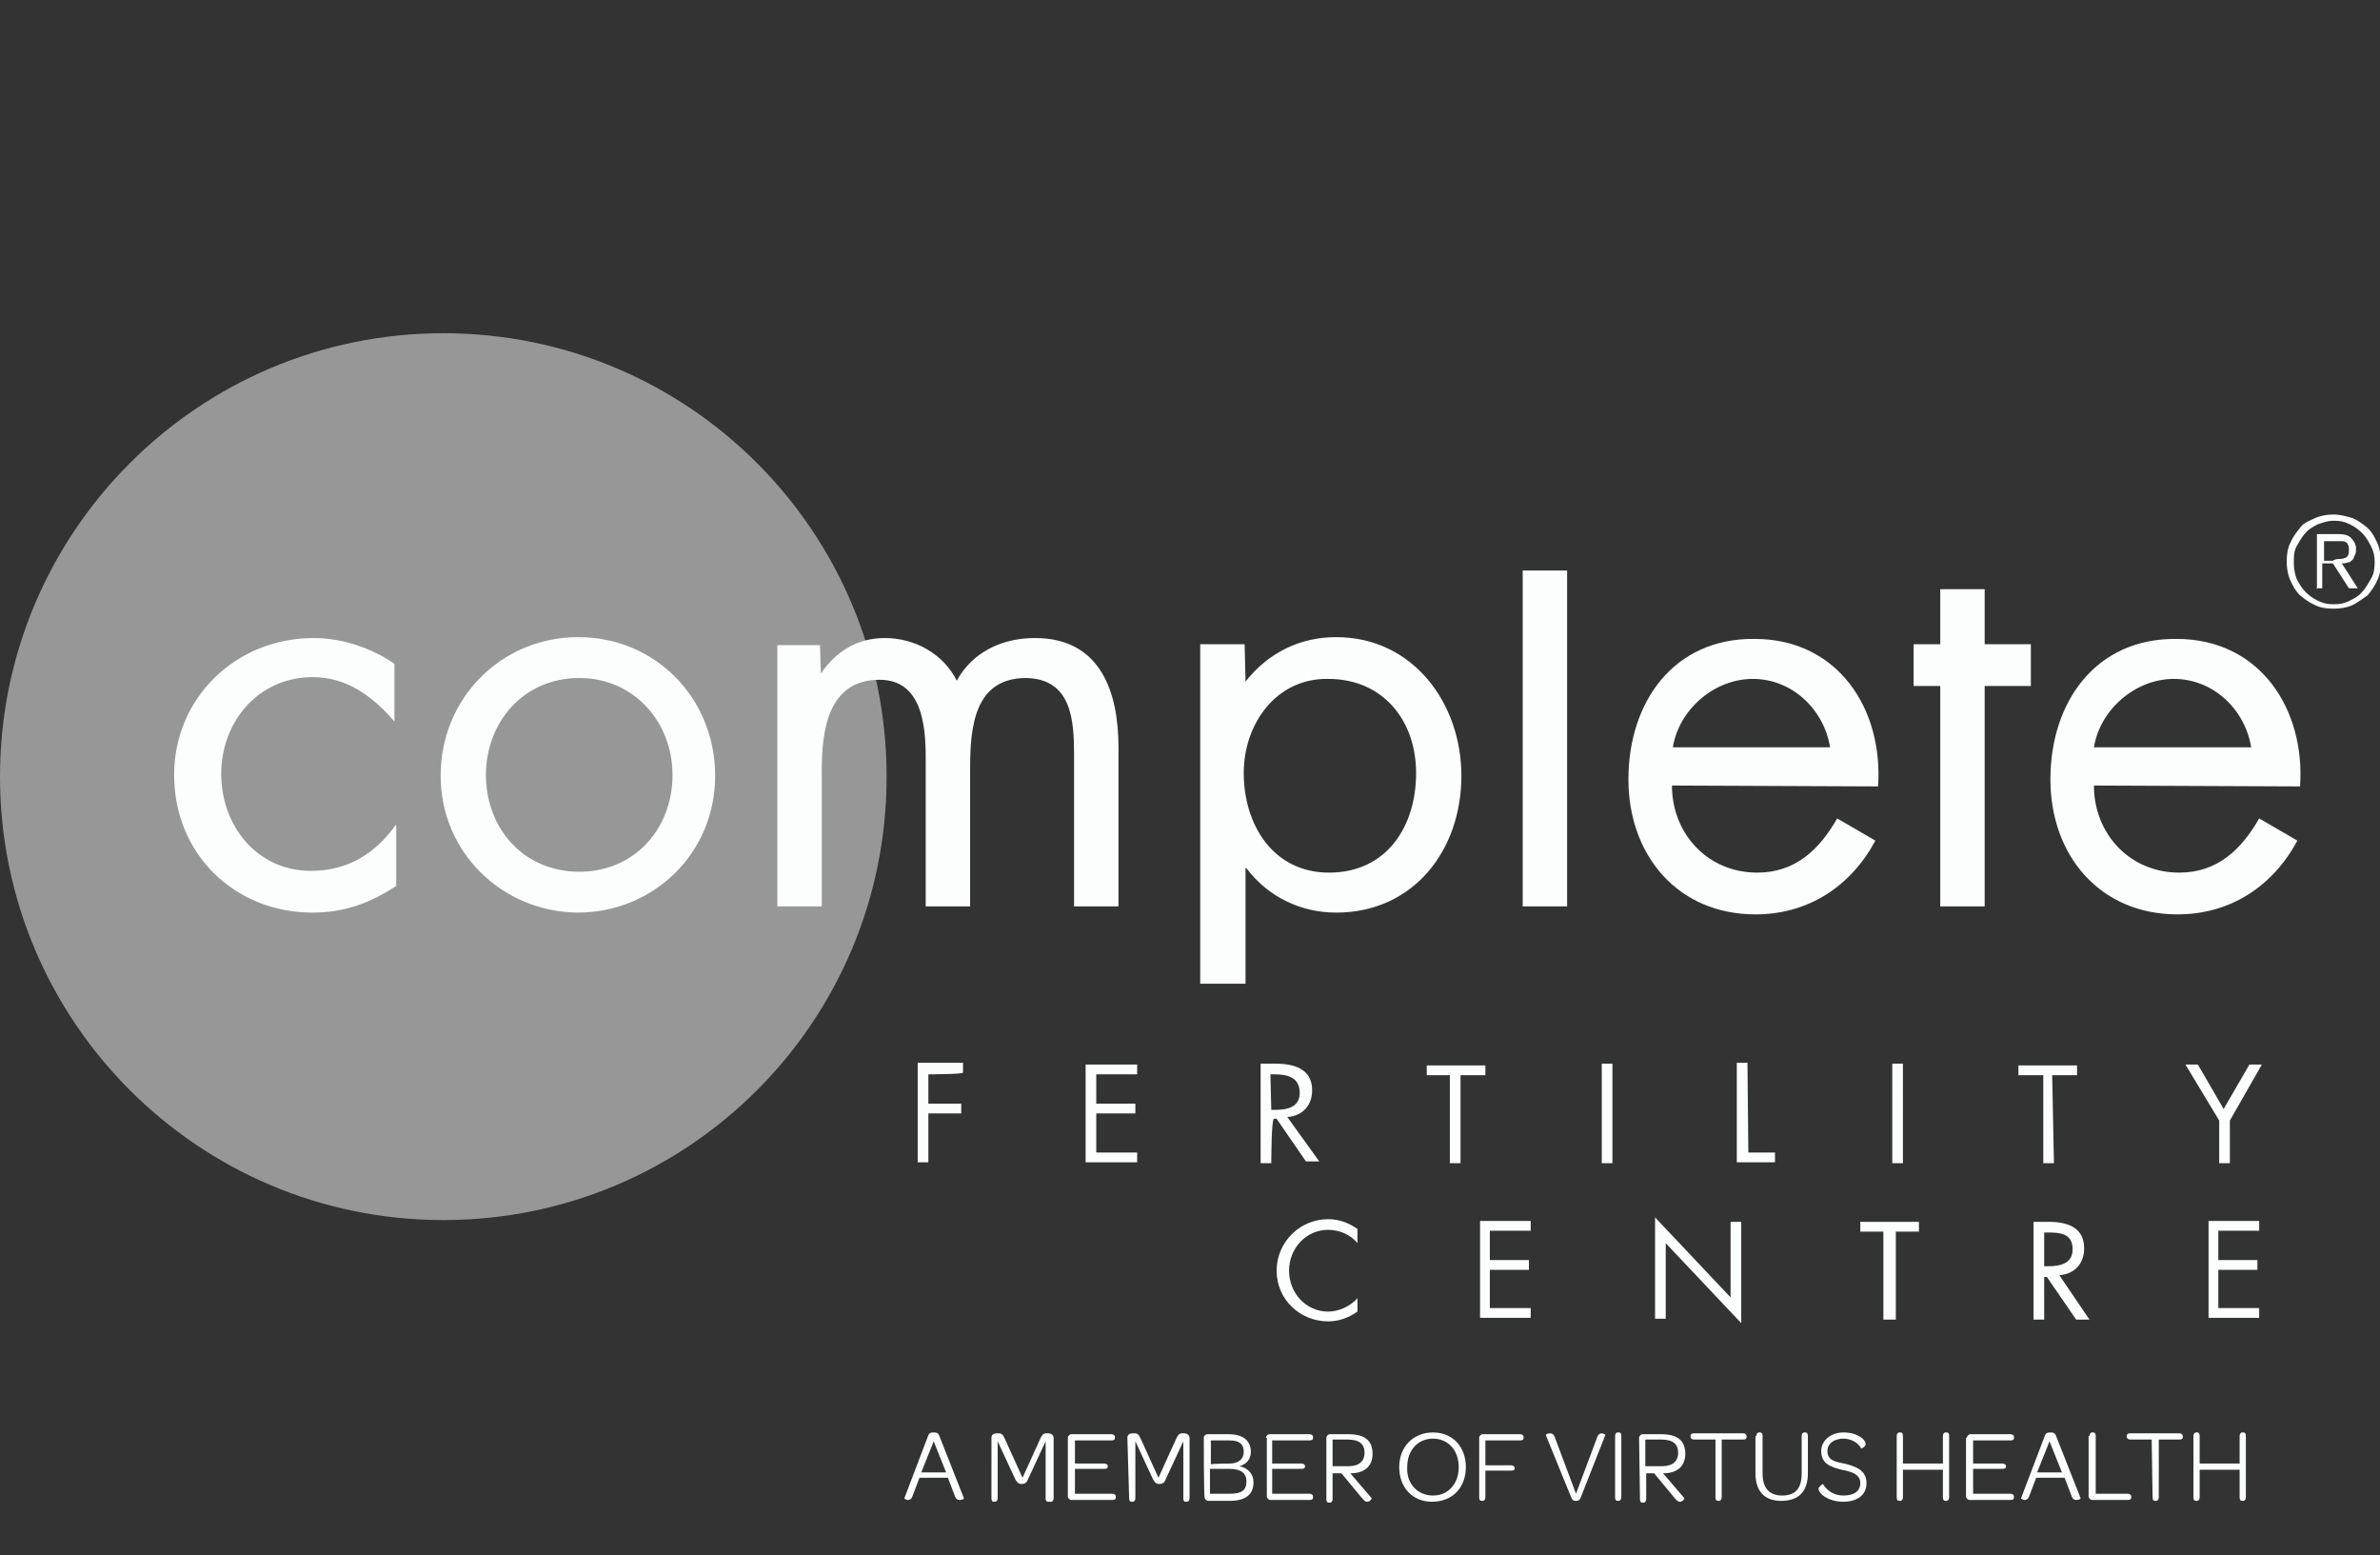
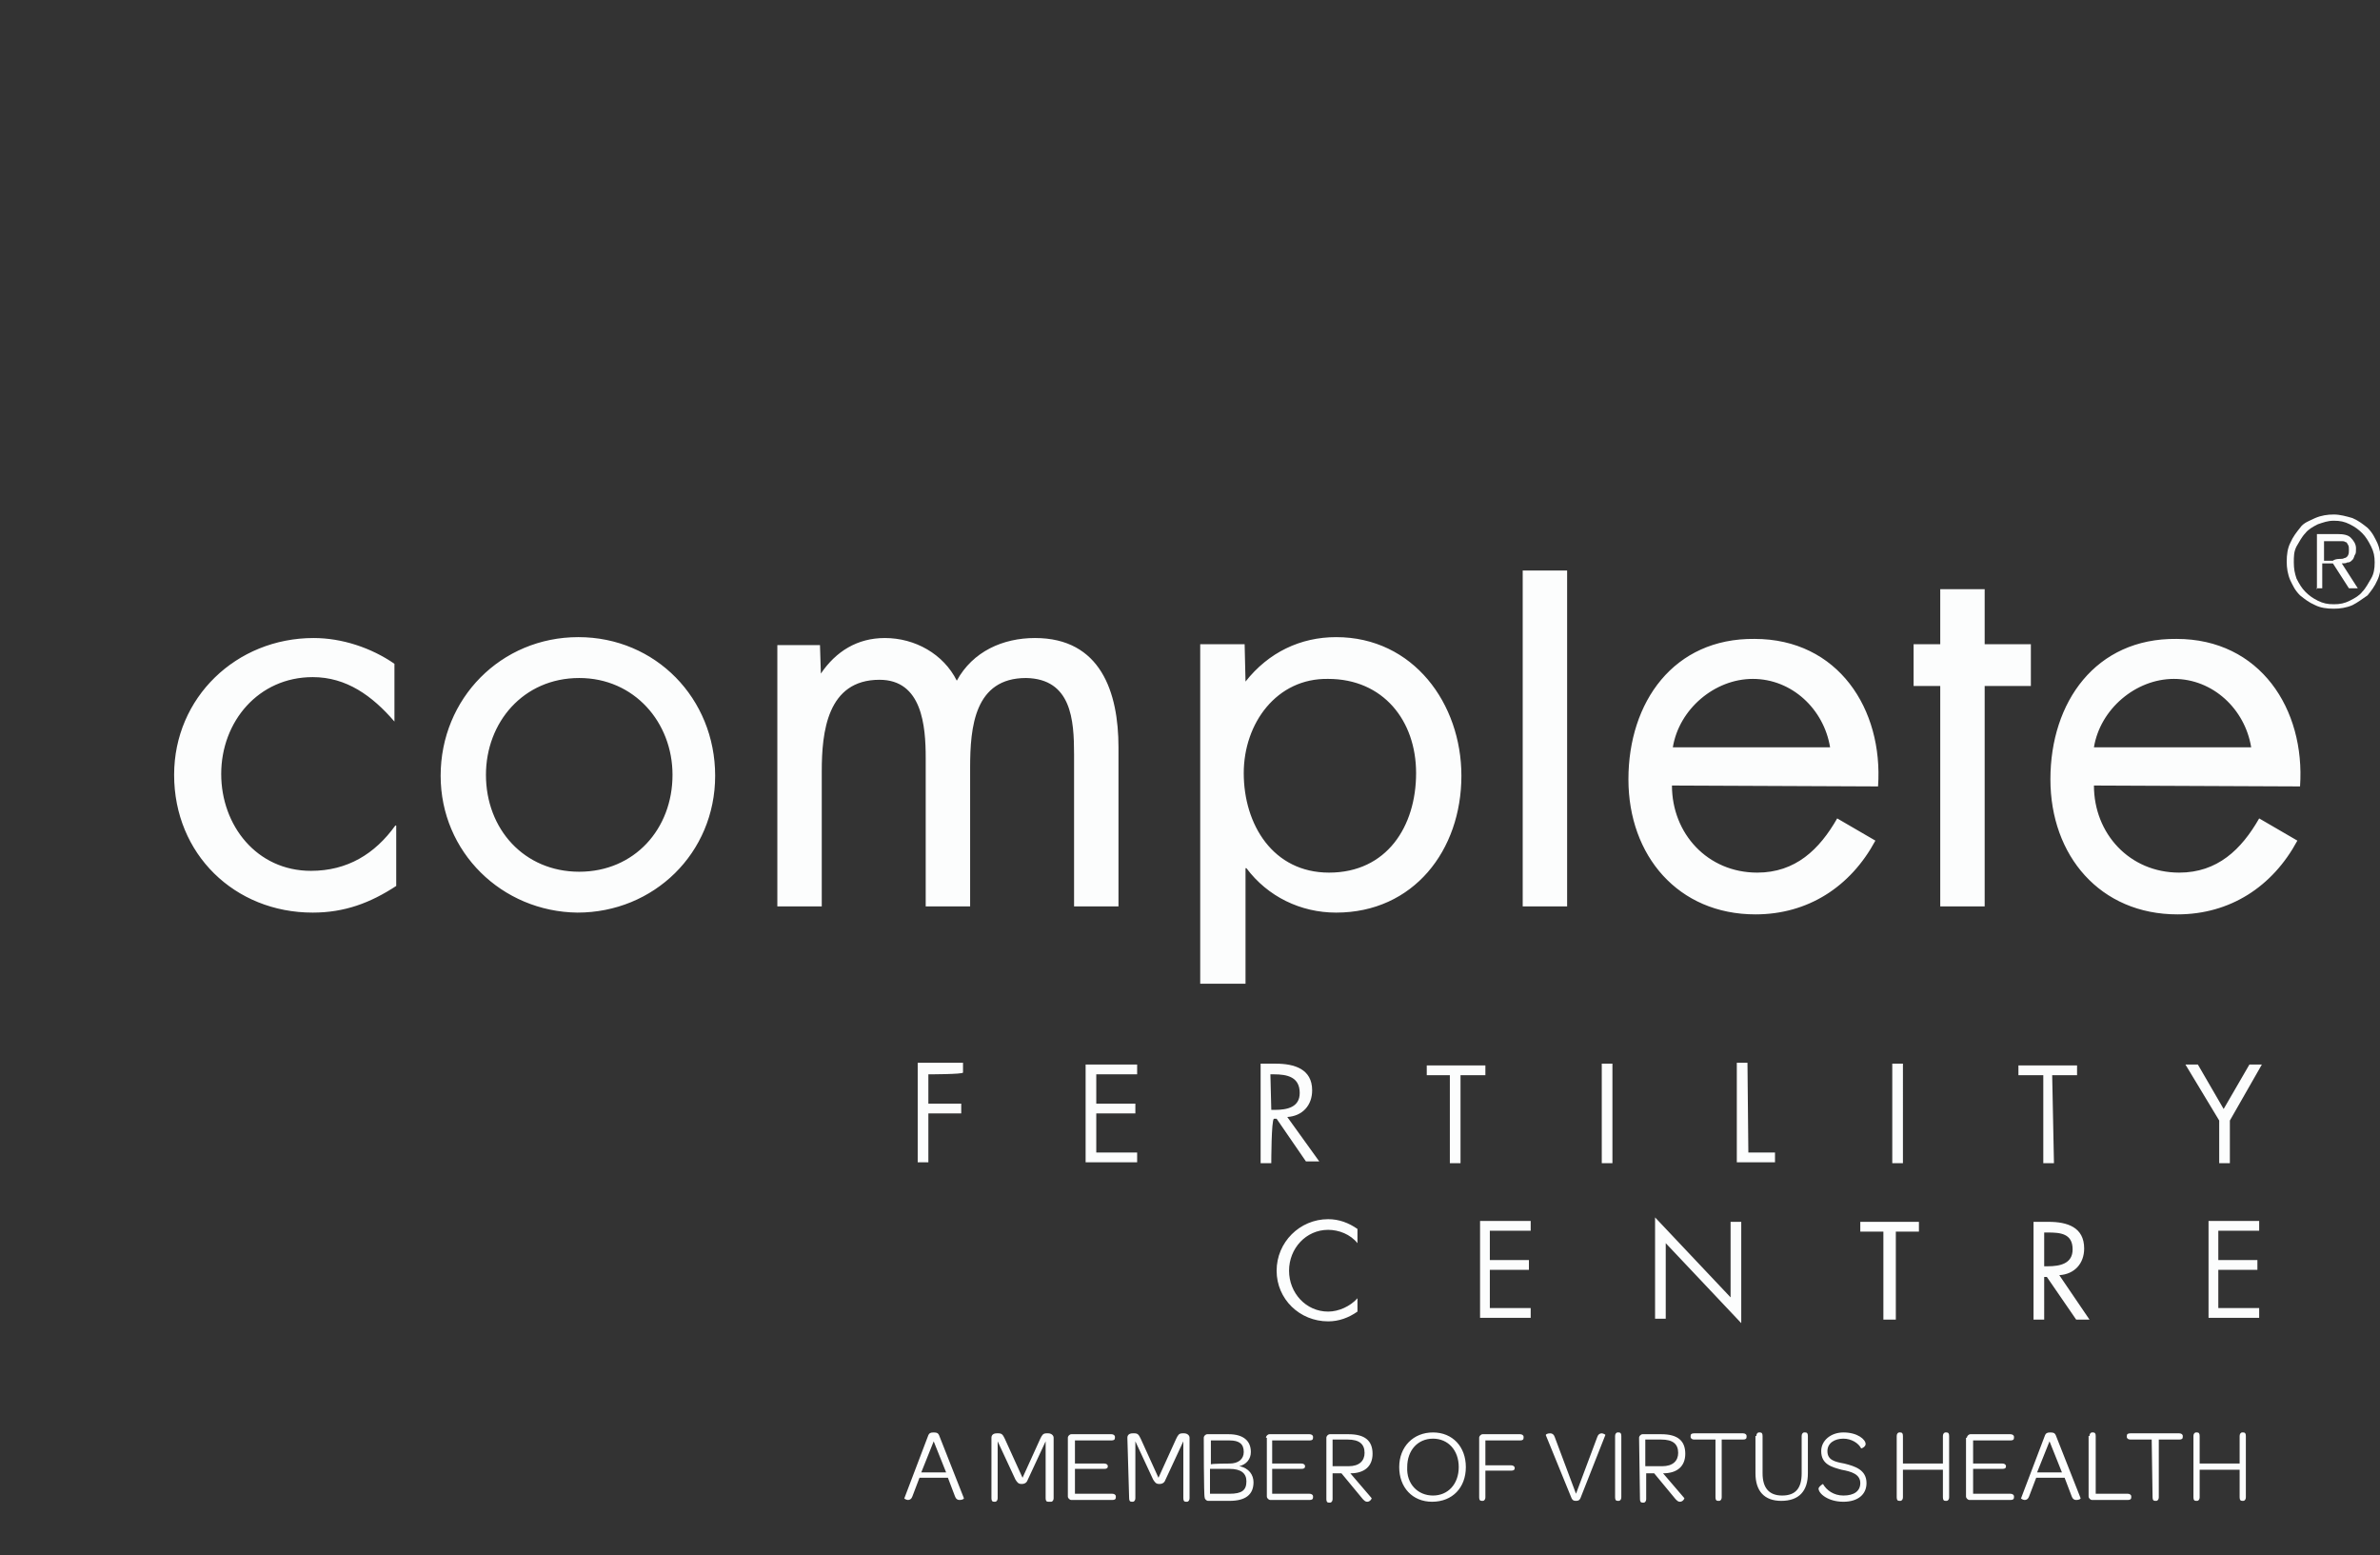
<svg xmlns="http://www.w3.org/2000/svg" version="1.1" id="Layer_1" x="0px" y="0px" viewBox="0 0 267.9 175" style="enable-background:new 0 0 267.9 175;" xml:space="preserve">
  <rect x="0" y="0" width="267.9" height="175" fill="#333333" stroke="none" />
  <style type="text/css">
	.st0{fill:#FCFDFD;}
	.st1{fill-rule:evenodd;clip-rule:evenodd;fill:#FCFDFD;}
	.st2{opacity:0.5;fill:#FCFDFD;}
</style>
  <g>
-     <path class="st2" d="M99.8,87.4c0,27.6-22.3,49.9-49.9,49.9S0,114.9,0,87.4s22.3-49.9,49.9-49.9S99.8,59.8,99.8,87.4z" />
    <path class="st0" d="M104.5,161.5c0.1-0.2,0.2-0.3,0.6-0.3c0.4,0,0.5,0.1,0.6,0.3l2.8,7.1c0,0.1-0.2,0.2-0.5,0.2   c-0.2,0-0.4-0.1-0.5-0.4l-0.8-2.1h-3.2l-0.8,2.1c-0.1,0.3-0.3,0.4-0.5,0.4c-0.2,0-0.5-0.2-0.4-0.2L104.5,161.5z M106.5,165.7   l-1.4-3.5l-1.4,3.5H106.5z M111.6,161.8c0-0.3,0.2-0.5,0.6-0.5h0.2c0.4,0,0.5,0.2,0.7,0.6l2,4.4l2-4.4c0.2-0.4,0.3-0.6,0.7-0.6h0.2   c0.3,0,0.6,0.2,0.6,0.5v6.8c0,0.2-0.1,0.4-0.3,0.4H118c-0.2,0-0.3-0.1-0.3-0.4v-6.4l-2,4.3c-0.1,0.3-0.3,0.5-0.7,0.5   c-0.4,0-0.5-0.2-0.7-0.5l-2-4.3v6.4c0,0.2-0.1,0.4-0.3,0.4h-0.1c-0.2,0-0.3-0.1-0.3-0.4L111.6,161.8L111.6,161.8z M120.2,161.8   c0-0.2,0.2-0.4,0.4-0.4h4.5c0.2,0,0.4,0.1,0.4,0.3v0.1c0,0.2-0.1,0.3-0.4,0.3H121v2.6h3.3c0.2,0,0.4,0.1,0.4,0.3v0   c0,0.2-0.1,0.3-0.4,0.3H121v2.8h4.2c0.2,0,0.4,0.1,0.4,0.3v0.1c0,0.2-0.1,0.3-0.4,0.3h-4.6c-0.2,0-0.4-0.2-0.4-0.4   C120.2,168.4,120.2,161.8,120.2,161.8z M126.9,161.8c0-0.3,0.2-0.5,0.6-0.5h0.2c0.4,0,0.5,0.2,0.7,0.6l2,4.4l2-4.4   c0.2-0.4,0.3-0.6,0.7-0.6h0.2c0.3,0,0.6,0.2,0.6,0.5v6.8c0,0.2-0.1,0.4-0.3,0.4h-0.1c-0.2,0-0.3-0.1-0.3-0.4v-6.4l-2,4.3   c-0.1,0.3-0.3,0.5-0.7,0.5c-0.4,0-0.5-0.2-0.7-0.5l-2-4.3v6.4c0,0.2-0.1,0.4-0.3,0.4h-0.1c-0.2,0-0.3-0.1-0.3-0.4L126.9,161.8   L126.9,161.8z M135.5,161.8c0-0.2,0.2-0.4,0.4-0.4h2.4c1.6,0,2.5,0.7,2.5,2c0,0.8-0.5,1.4-1.3,1.6c1.1,0.2,1.6,1,1.6,1.8   c0,1.4-0.9,2.1-2.7,2.1H136c-0.2,0-0.4-0.2-0.4-0.4C135.5,168.4,135.5,161.8,135.5,161.8z M138.4,164.7c1,0,1.6-0.5,1.6-1.3   c0-0.9-0.5-1.3-1.6-1.3h-2.1v2.7C136.3,164.7,138.4,164.7,138.4,164.7z M138.4,168.1c1.4,0,1.9-0.4,1.9-1.4c0-0.9-0.6-1.4-1.9-1.4   h-2.2v2.8C136.3,168.1,138.4,168.1,138.4,168.1z M142.5,161.8c0-0.2,0.2-0.4,0.4-0.4h4.5c0.2,0,0.4,0.1,0.4,0.3v0.1   c0,0.2-0.1,0.3-0.4,0.3h-4.2v2.6h3.3c0.2,0,0.4,0.1,0.4,0.3v0c0,0.2-0.1,0.3-0.4,0.3h-3.3v2.8h4.2c0.2,0,0.4,0.1,0.4,0.3v0.1   c0,0.2-0.1,0.3-0.4,0.3H143c-0.2,0-0.4-0.2-0.4-0.4V161.8z M149.3,161.8c0-0.2,0.2-0.4,0.4-0.4h2.1c1.8,0,2.7,0.7,2.7,2.2   c0,1.4-0.9,2.2-2.5,2.2l2.4,2.8c0,0.1-0.2,0.4-0.5,0.4c-0.2,0-0.3-0.1-0.5-0.3l-2.4-2.9H150v2.9c0,0.2-0.1,0.4-0.3,0.4h-0.1   c-0.2,0-0.3-0.1-0.3-0.4L149.3,161.8L149.3,161.8z M151.8,165c1.2,0,1.8-0.6,1.8-1.5c0-1-0.6-1.5-1.9-1.5H150v3L151.8,165   L151.8,165z M161.3,161.2c2.2,0,3.7,1.6,3.7,3.9c0,2.3-1.5,3.9-3.8,3.9c-2.2,0-3.7-1.6-3.7-3.9   C157.5,162.8,159.1,161.2,161.3,161.2 M161.3,168.3c1.7,0,2.9-1.3,2.9-3.2c0-1.9-1.2-3.2-2.9-3.2c-1.7,0-2.9,1.3-2.9,3.2   C158.3,167,159.6,168.3,161.3,168.3 M166.5,161.8c0-0.2,0.2-0.4,0.4-0.4h4.2c0.2,0,0.4,0.1,0.4,0.3v0.1c0,0.2-0.1,0.3-0.4,0.3h-3.9   v2.8h2.9c0.2,0,0.4,0.1,0.4,0.3v0c0,0.2-0.1,0.3-0.4,0.3h-2.9v3c0,0.2-0.1,0.4-0.3,0.4h-0.1c-0.2,0-0.3-0.1-0.3-0.4V161.8z    M174,161.5c0-0.1,0.2-0.2,0.5-0.2c0.2,0,0.4,0.1,0.5,0.4l2.4,6.4l2.4-6.4c0.1-0.3,0.3-0.4,0.5-0.4c0.2,0,0.5,0.2,0.4,0.2l-2.8,7.1   c-0.1,0.2-0.2,0.3-0.5,0.3c-0.3,0-0.4-0.1-0.5-0.3L174,161.5z M181.8,161.6c0-0.2,0.1-0.4,0.3-0.4h0.1c0.2,0,0.3,0.1,0.3,0.4v6.9   c0,0.2-0.1,0.4-0.3,0.4h-0.1c-0.2,0-0.3-0.1-0.3-0.4V161.6z M184.5,161.8c0-0.2,0.2-0.4,0.4-0.4h2.1c1.8,0,2.7,0.7,2.7,2.2   c0,1.4-0.9,2.2-2.5,2.2l2.4,2.8c0,0.1-0.2,0.4-0.5,0.4c-0.2,0-0.3-0.1-0.5-0.3l-2.4-2.9h-0.9v2.9c0,0.2-0.1,0.4-0.3,0.4h-0.1   c-0.2,0-0.3-0.1-0.3-0.4L184.5,161.8L184.5,161.8z M187.1,165c1.2,0,1.8-0.6,1.8-1.5c0-1-0.6-1.5-1.9-1.5h-1.8v3L187.1,165   L187.1,165z M193.1,162h-2.4c-0.2,0-0.4-0.1-0.4-0.3v-0.1c0-0.2,0.1-0.3,0.4-0.3h5.5c0.2,0,0.4,0.1,0.4,0.3v0.1   c0,0.2-0.1,0.3-0.4,0.3h-2.4v6.5c0,0.2-0.1,0.4-0.3,0.4h-0.1c-0.2,0-0.3-0.1-0.3-0.4L193.1,162L193.1,162z M197.7,161.6   c0-0.2,0.1-0.4,0.3-0.4h0.1c0.2,0,0.3,0.1,0.3,0.4v4.2c0,1.6,0.7,2.5,2.2,2.5c1.5,0,2.2-0.8,2.2-2.5v-4.2c0-0.2,0.1-0.4,0.3-0.4   h0.1c0.2,0,0.3,0.1,0.3,0.4v4.2c0,2-1,3.1-3,3.1c-1.9,0-2.9-1.1-2.9-3.1V161.6z M205.2,167c0.4,0.7,1.2,1.3,2.3,1.3   c1.2,0,1.9-0.5,1.9-1.4c0-1-1-1.3-2.1-1.5c-1.1-0.3-2.3-0.6-2.3-2.1c0-1.2,1.1-2.1,2.5-2.1c1.6,0,2.5,0.8,2.5,1.3   c0,0.3-0.4,0.5-0.5,0.5c-0.3-0.6-1.1-1.1-2-1.1c-1,0-1.8,0.5-1.8,1.4c0,1,0.8,1.2,1.9,1.4c1.2,0.3,2.5,0.7,2.5,2.2   c0,1.3-1,2.1-2.6,2.1c-1.7,0-2.8-0.9-2.8-1.5C204.8,167.2,205.2,167,205.2,167 M213.5,161.6c0-0.2,0.1-0.4,0.3-0.4h0.1   c0.2,0,0.3,0.1,0.3,0.4v3.1h4.5v-3.1c0-0.2,0.1-0.4,0.3-0.4h0.1c0.2,0,0.3,0.1,0.3,0.4v6.9c0,0.2-0.1,0.4-0.3,0.4h-0.1   c-0.2,0-0.3-0.1-0.3-0.4v-3.1h-4.5v3.1c0,0.2-0.1,0.4-0.3,0.4h-0.1c-0.2,0-0.3-0.1-0.3-0.4V161.6z M221.4,161.8   c0-0.2,0.2-0.4,0.4-0.4h4.5c0.2,0,0.4,0.1,0.4,0.3v0.1c0,0.2-0.1,0.3-0.4,0.3h-4.2v2.6h3.3c0.2,0,0.4,0.1,0.4,0.3v0   c0,0.2-0.1,0.3-0.4,0.3h-3.3v2.8h4.2c0.2,0,0.4,0.1,0.4,0.3v0.1c0,0.2-0.1,0.3-0.4,0.3h-4.6c-0.2,0-0.4-0.2-0.4-0.4V161.8z    M230.2,161.5c0.1-0.2,0.2-0.3,0.6-0.3s0.5,0.1,0.6,0.3l2.8,7.1c0,0.1-0.2,0.2-0.5,0.2c-0.2,0-0.4-0.1-0.5-0.4l-0.8-2.1h-3.2   l-0.8,2.1c-0.1,0.3-0.3,0.4-0.5,0.4c-0.2,0-0.5-0.2-0.4-0.2L230.2,161.5z M232.1,165.7l-1.4-3.5l-1.4,3.5H232.1z M235.2,161.6   c0-0.2,0.1-0.4,0.3-0.4h0.1c0.2,0,0.3,0.1,0.3,0.4v6.5h3.6c0.2,0,0.4,0.1,0.4,0.3v0.1c0,0.2-0.1,0.3-0.4,0.3h-4   c-0.2,0-0.4-0.2-0.4-0.4V161.6z M242.2,162h-2.4c-0.2,0-0.4-0.1-0.4-0.3v-0.1c0-0.2,0.1-0.3,0.4-0.3h5.5c0.2,0,0.4,0.1,0.4,0.3v0.1   c0,0.2-0.1,0.3-0.4,0.3H243v6.5c0,0.2-0.1,0.4-0.3,0.4h-0.1c-0.2,0-0.3-0.1-0.3-0.4L242.2,162L242.2,162z M246.9,161.6   c0-0.2,0.1-0.4,0.3-0.4h0.1c0.2,0,0.3,0.1,0.3,0.4v3.1h4.5v-3.1c0-0.2,0.1-0.4,0.3-0.4h0.1c0.2,0,0.3,0.1,0.3,0.4v6.9   c0,0.2-0.1,0.4-0.3,0.4h-0.1c-0.2,0-0.3-0.1-0.3-0.4v-3.1h-4.5v3.1c0,0.2-0.1,0.4-0.3,0.4h-0.1c-0.2,0-0.3-0.1-0.3-0.4V161.6z    M44.4,81.2L44.4,81.2c-2.5-2.9-5.4-5-9.2-5c-6.1,0-10.3,5-10.3,10.9c0,5.8,4,10.9,10.1,10.9c4.1,0,7.2-1.9,9.5-5.1l0.1,0l0,6.8   c-2.9,1.9-5.8,3-9.4,3c-8.8,0-15.6-6.6-15.6-15.5c0-8.7,7-15.4,15.7-15.4c3.2,0,6.5,1.1,9.1,2.9C44.4,74.6,44.4,81.2,44.4,81.2z    M49.6,87.3c0-8.7,6.8-15.6,15.5-15.6s15.4,6.9,15.4,15.6s-6.9,15.4-15.5,15.4C56.5,102.6,49.6,95.9,49.6,87.3z M54.7,87.2   c0,6.1,4.3,10.9,10.5,10.9s10.5-4.8,10.5-10.9c0-5.9-4.3-10.9-10.5-10.9C58.9,76.3,54.7,81.3,54.7,87.2z M92.4,75.8L92.4,75.8   c1.7-2.5,4.1-4,7.2-4c3.4,0,6.6,1.8,8.1,4.8c1.8-3.3,5.2-4.8,8.8-4.8c7.4,0,9.4,6.1,9.4,12.3l0,17.9l-5,0l0-17.1   c0-3.9-0.3-8.5-5.4-8.6c-5.8,0-6.3,5.5-6.3,10.1l0,15.6l-5,0l0-16.7c0-3.6-0.4-8.8-5.2-8.8c-5.9,0-6.5,5.9-6.5,10.3l0,15.2l-5,0   l0-29.4l4.8,0L92.4,75.8z M140.2,76.7L140.2,76.7c2.6-3.3,6.2-5,10.2-5c8.7,0,14.1,7.5,14.1,15.6c0,8.4-5.4,15.4-14.1,15.4   c-4,0-7.7-1.8-10.1-5l-0.1,0l0,13l-5.1,0l0-38.2l5,0L140.2,76.7L140.2,76.7z M140,87c0,5.8,3.3,11.2,9.6,11.2   c6.5,0,9.8-5.2,9.8-11.2c0-5.9-3.7-10.6-9.9-10.6C143.7,76.3,140,81.4,140,87z M176.4,102l-5,0l0-37.8l5,0L176.4,102z M188.2,88.4   c0,5.4,4,9.8,9.6,9.8c4.3,0,7-2.6,9-6.1l4.3,2.5c-2.8,5.2-7.6,8.3-13.5,8.3c-8.7,0-14.3-6.6-14.3-15.2c0-8.7,5.1-15.9,14.2-15.8   c9.4,0,14.5,7.9,13.9,16.6L188.2,88.4L188.2,88.4z M206,84.1c-0.7-4.3-4.3-7.7-8.7-7.7c-4.3,0-8.3,3.4-9,7.7L206,84.1z M223.4,102   l-5,0l0-24.8l-3,0l0-4.7l3,0l0-6.2l5,0l0,6.2l5.2,0l0,4.7l-5.2,0L223.4,102z M235.7,88.4c0,5.4,4,9.8,9.6,9.8c4.3,0,7-2.6,9-6.1   l4.3,2.5c-2.8,5.2-7.6,8.3-13.5,8.3c-8.7,0-14.3-6.6-14.3-15.2c0-8.7,5.1-15.9,14.2-15.8c9.4,0,14.5,7.9,13.9,16.6L235.7,88.4   L235.7,88.4z M253.4,84.1c-0.7-4.3-4.3-7.7-8.7-7.7c-4.3,0-8.3,3.4-9,7.7L253.4,84.1z M104.5,120.9v3.3h3.7v1.1h-3.7v5.5h-1.2   v-11.2h5.1v1.1C108.4,120.9,104.5,120.9,104.5,120.9z M122.2,119.8h5.8v1.1h-4.6v3.3h4.4v1.1h-4.4v4.4h4.6v1.1h-5.8V119.8z    M143.1,130.9h-1.2v-11.2h1.7c2.1,0,4.1,0.6,4.1,3c0,1.7-1.1,2.9-2.8,3l3.6,5H147l-3.3-4.8h-0.3C143.1,126,143.1,130.9,143.1,130.9   z M143.1,124.9h0.4c1.4,0,2.8-0.3,2.8-1.9c0-1.8-1.4-2.1-2.9-2.1H143L143.1,124.9L143.1,124.9z M164.4,130.9h-1.2V121h-2.6v-1.1   h6.6v1.1h-2.8V130.9z M181.5,130.9h-1.2v-11.2h1.2V130.9z M196.8,129.7h3v1.1h-4.3v-11.2h1.2L196.8,129.7L196.8,129.7z    M214.3,130.9H213v-11.2h1.2V130.9z M231.2,130.9H230V121h-2.8v-1.1h6.6v1.1h-2.8L231.2,130.9L231.2,130.9z M246,119.8h1.4l2.9,5   l2.9-5h1.4l-3.6,6.3v4.8h-1.2v-4.8L246,119.8z M152.8,139.9c-0.8-1-2.1-1.5-3.3-1.5c-2.5,0-4.4,2.1-4.4,4.6c0,2.5,1.9,4.6,4.4,4.6   c1.2,0,2.5-0.6,3.3-1.5v1.5c-1,0.7-2.1,1.1-3.3,1.1c-3.2,0-5.8-2.5-5.8-5.7s2.6-5.8,5.8-5.8c1.2,0,2.3,0.4,3.3,1.1V139.9   L152.8,139.9z M166.6,137.4h5.7v1.1h-4.6v3.3h4.4v1.1h-4.4v4.3h4.6v1.1h-5.7V137.4z M186.3,137l8.5,9v-8.5h1.2v11.4l-8.5-9v8.5   h-1.2V137z M213.2,148.5h-1.2v-9.9h-2.6v-1.1h6.6v1.1h-2.6v9.9H213.2z M230.1,148.5h-1.2v-11h1.7c2.1,0,4,0.6,4,3   c0,1.7-1.1,2.9-2.8,3l3.4,5h-1.5l-3.3-4.8h-0.3V148.5z M230.1,142.5h0.4c1.4,0,2.8-0.3,2.8-1.9c0-1.8-1.4-1.9-2.8-1.9h-0.4V142.5z    M248.6,137.4h5.7v1.1h-4.6v3.3h4.4v1.1h-4.4v4.3h4.6v1.1h-5.7V137.4z M264.8,58.3c0.7,0.3,1.2,0.7,1.7,1.1   c0.6,0.6,0.8,1.1,1.1,1.7c0.3,0.7,0.4,1.4,0.4,2.1c0,0.7-0.1,1.5-0.4,2.1c-0.3,0.7-0.7,1.2-1.1,1.7c-0.6,0.4-1.1,0.8-1.7,1.1   c-0.7,0.3-1.4,0.4-2.1,0.4c-0.8,0-1.5-0.1-2.1-0.4c-0.7-0.3-1.2-0.7-1.7-1.1c-0.6-0.6-0.8-1.1-1.1-1.7c-0.3-0.7-0.4-1.4-0.4-2.1   c0-0.8,0.1-1.5,0.4-2.1c0.3-0.7,0.7-1.2,1.1-1.7c0.4-0.6,1.1-0.8,1.7-1.1c0.7-0.3,1.4-0.4,2.1-0.4   C263.4,57.9,264.1,58.1,264.8,58.3z M260.9,59c-0.6,0.3-1.1,0.6-1.4,1c-0.4,0.4-0.7,1-1,1.5c-0.3,0.6-0.3,1.1-0.3,1.8   s0.1,1.2,0.3,1.8c0.3,0.6,0.6,1.1,1,1.5c0.4,0.4,0.8,0.7,1.4,1c0.6,0.3,1.1,0.4,1.8,0.4c0.7,0,1.2-0.1,1.8-0.4s1.1-0.6,1.4-1   c0.4-0.4,0.7-1,1-1.5s0.4-1.1,0.4-1.8c0-0.7-0.1-1.2-0.4-1.8c-0.3-0.6-0.6-1.1-1-1.5c-0.4-0.4-0.8-0.7-1.4-1   c-0.6-0.3-1.1-0.4-1.8-0.4C262,58.6,261.5,58.8,260.9,59z M260.8,66.3l0-6.2l2.3,0c0.7,0,1.2,0.1,1.5,0.4c0.3,0.3,0.6,0.7,0.6,1.2   c0,0.3,0,0.6-0.1,0.7c-0.1,0.1-0.1,0.4-0.3,0.6s-0.3,0.3-0.6,0.3c-0.1,0.1-0.4,0.1-0.6,0.1l1.8,2.8l-1,0l-1.8-2.8l-1.2,0l0,2.8   l-0.7,0L260.8,66.3L260.8,66.3z M263.3,62.9c0.3,0,0.4,0,0.6-0.1c0.1,0,0.3-0.1,0.4-0.3s0.1-0.4,0.1-0.6c0-0.3,0-0.4-0.1-0.6   c-0.1-0.1-0.1-0.3-0.3-0.3c-0.1-0.1-0.3-0.1-0.4-0.1s-0.4,0-0.6,0l-1.4,0l0,2.2l1,0C262.7,63,263,62.9,263.3,62.9z" />
  </g>
</svg>